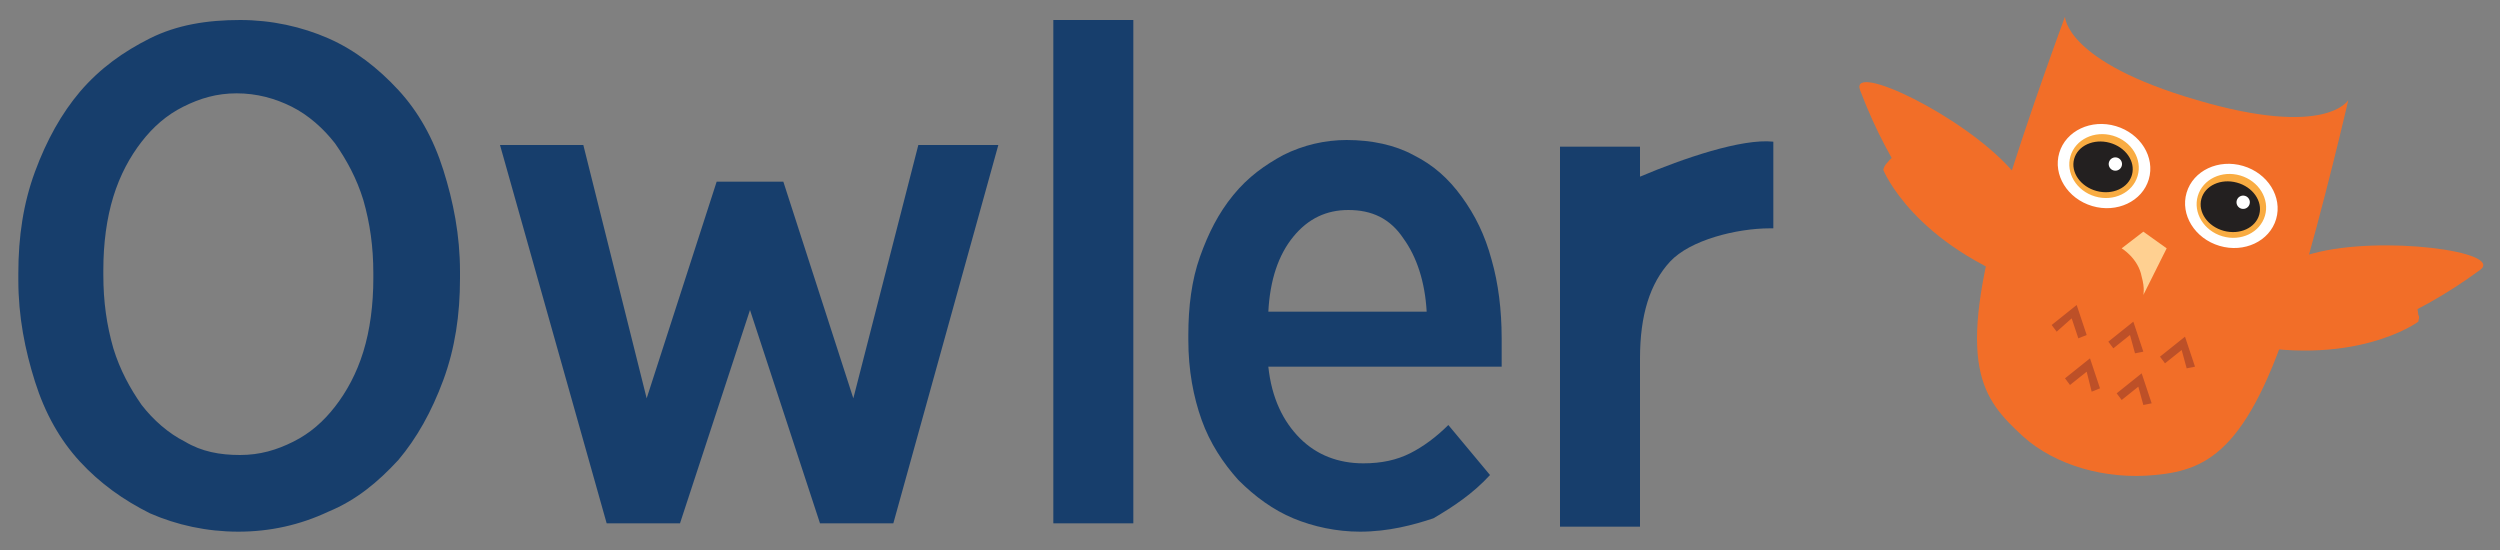
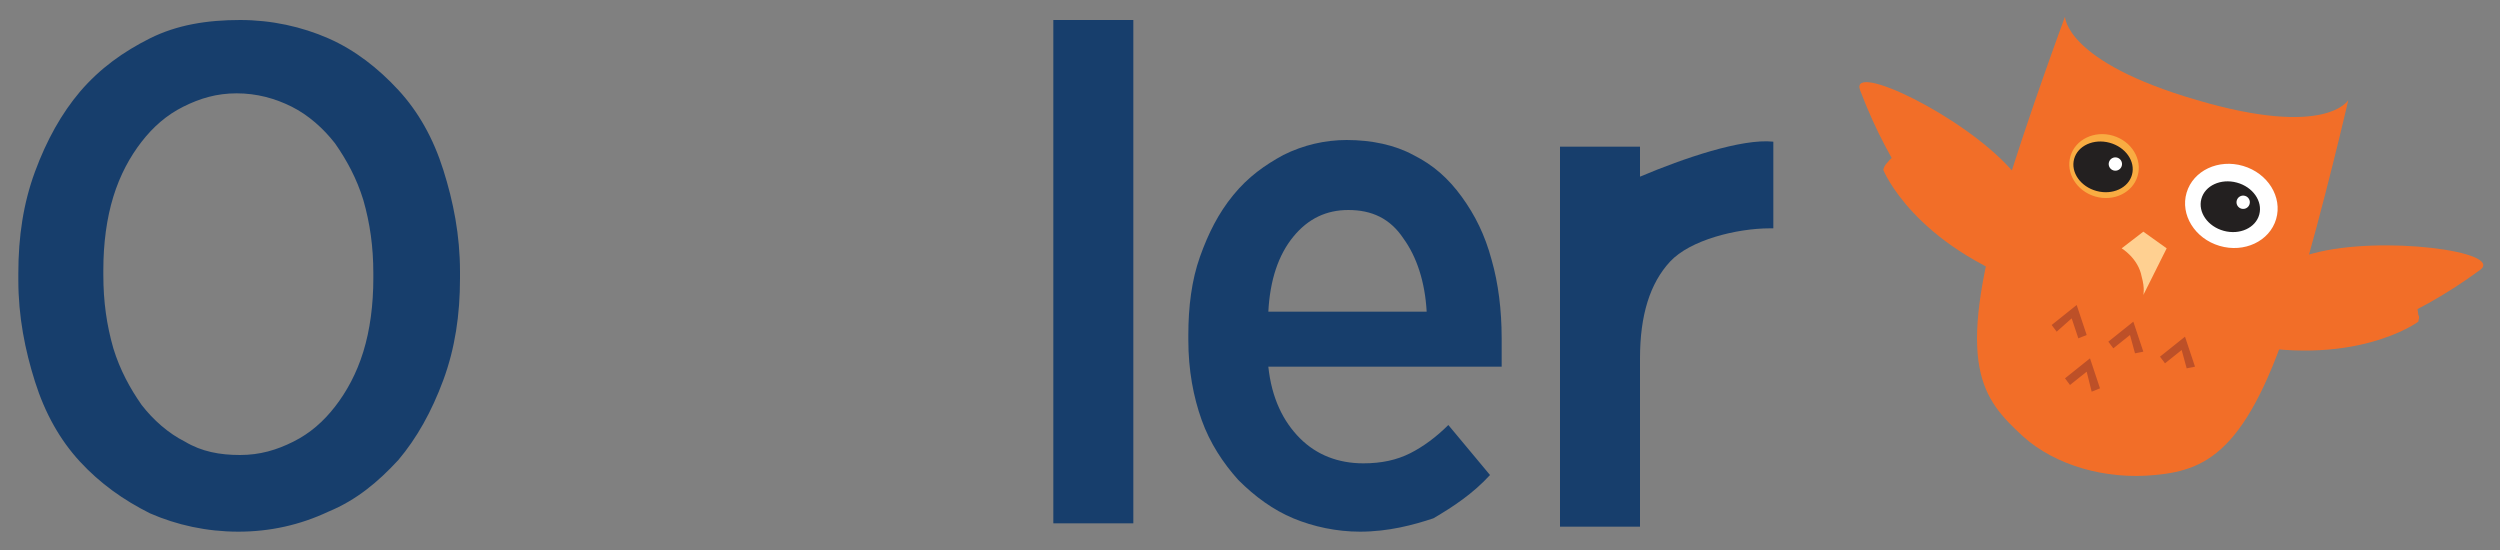
<svg xmlns="http://www.w3.org/2000/svg" version="1.1" id="Layer_1" x="0px" y="0px" viewBox="0 0 150 33" style="enable-background:new 0 0 150 33;" xml:space="preserve">
  <rect x="0" y="0" width="150" height="33" fill="#808080" stroke="none" />
  <style type="text/css">
	.st0{fill:#173E6C;}
	.st1{fill:#F26E28;}
	.st2{fill:#FFD091;}
	.st3{fill:#FFFFFF;}
	.st4{fill:#F9AC42;}
	.st5{fill:#232020;}
	.st6{fill:#BD5028;}
</style>
  <g>
    <g>
      <g>
        <g>
          <g>
            <path class="st0" d="M14.3,31.9c-1.9,0-3.7-0.4-5.3-1.1c-1.6-0.8-3-1.8-4.2-3.1c-1.2-1.3-2.1-2.9-2.7-4.8s-1-3.9-1-6.1v-0.4       c0-2.2,0.3-4.2,1-6.1c0.7-1.9,1.6-3.5,2.7-4.8C6,4.1,7.4,3.1,9,2.3s3.4-1.1,5.4-1.1c1.9,0,3.7,0.4,5.3,1.1s3,1.8,4.2,3.1       c1.2,1.3,2.1,2.9,2.7,4.8s1,3.9,1,6.1v0.4c0,2.2-0.3,4.2-1,6.1c-0.7,1.9-1.6,3.5-2.7,4.8c-1.2,1.3-2.5,2.4-4.2,3.1       C18,31.5,16.2,31.9,14.3,31.9z M14.4,27.3c1.2,0,2.2-0.3,3.2-0.8c1-0.5,1.8-1.2,2.5-2.1c0.7-0.9,1.3-2,1.7-3.3       c0.4-1.3,0.6-2.8,0.6-4.4v-0.3c0-1.6-0.2-3-0.6-4.4c-0.4-1.3-1-2.4-1.7-3.4c-0.7-0.9-1.6-1.7-2.6-2.2c-1-0.5-2.1-0.8-3.3-0.8       c-1.2,0-2.2,0.3-3.2,0.8c-1,0.5-1.8,1.2-2.5,2.1c-0.7,0.9-1.3,2-1.7,3.3c-0.4,1.3-0.6,2.8-0.6,4.4v0.3c0,1.6,0.2,3,0.6,4.4       c0.4,1.3,1,2.4,1.7,3.4c0.7,0.9,1.6,1.7,2.6,2.2C12.1,27.1,13.2,27.3,14.4,27.3z" />
          </g>
          <g>
-             <path class="st0" d="M30,8.7H35l3.8,15.2l4.2-13H47l4.2,13l3.9-15.2h4.8l-6.3,22.7h-4.4L45,18.6l-4.2,12.8h-4.4L30,8.7z" />
-           </g>
+             </g>
          <g>
            <path class="st0" d="M63.2,1.2H68v30.2h-4.8V1.2z" />
          </g>
          <g>
            <path class="st0" d="M81.6,31.9c-1.4,0-2.8-0.3-4-0.8c-1.2-0.5-2.3-1.3-3.3-2.3c-0.9-1-1.7-2.2-2.2-3.6c-0.5-1.4-0.8-3-0.8-4.8       v-0.3c0-1.7,0.2-3.3,0.7-4.7c0.5-1.4,1.1-2.6,2-3.7s1.9-1.8,3-2.4c1.2-0.6,2.5-0.9,3.8-0.9c1.5,0,2.9,0.3,4,0.9       c1.2,0.6,2.1,1.4,2.9,2.5c0.8,1.1,1.4,2.3,1.8,3.8c0.4,1.4,0.6,3,0.6,4.7c0,0.1,0,0.4,0,0.7c0,0.3,0,0.6,0,1H76.1       c0.2,1.9,0.9,3.3,1.9,4.3c1,1,2.3,1.5,3.8,1.5c1.1,0,2-0.2,2.8-0.6c0.8-0.4,1.6-1,2.3-1.7l2.5,3c-1,1.1-2.2,1.9-3.4,2.6       C84.8,31.5,83.3,31.9,81.6,31.9z M85.6,18.7c-0.1-1.8-0.6-3.3-1.4-4.4c-0.8-1.2-1.9-1.7-3.3-1.7c-1.3,0-2.4,0.5-3.3,1.6       c-0.9,1.1-1.4,2.6-1.5,4.5H85.6z" />
          </g>
        </g>
        <g>
          <path class="st0" d="M93.6,8.8h4.8v1.8c2.6-1.1,6.1-2.3,8-2.1v5.2h-0.2c-2,0-4.8,0.7-6,2c-1.2,1.3-1.8,3.2-1.8,5.8l0,10.1h-4.8      L93.6,8.8z" />
        </g>
      </g>
    </g>
    <g>
      <g>
        <g>
          <g>
            <g>
              <g>
                <g>
                  <g>
                    <g>
                      <g>
                        <g>
                          <path class="st1" d="M129.3,28.5c-3,0.3-6-0.6-7.9-2.3c-2.5-2.3-4.1-4.2-1.3-14c1.5-5,3.8-11.2,3.8-11.2s0,2.7,7.9,5              c7.8,2.3,9.1,0,9.1,0s-1.5,6.5-3,11.5C135.1,26.9,132.6,28.2,129.3,28.5z" />
                        </g>
                      </g>
                    </g>
                  </g>
                </g>
                <g>
                  <path class="st2" d="M127.3,14.9l1.3-1l1.4,1l-1.4,2.8c0,0,0.1-0.4-0.1-1.1C128.3,15.5,127.3,14.9,127.3,14.9z" />
                </g>
              </g>
            </g>
            <g>
              <g>
-                 <ellipse transform="matrix(0.284 -0.959 0.959 0.284 80.783 128.246)" class="st3" cx="126.3" cy="10" rx="2.5" ry="2.8" />
-               </g>
+                 </g>
              <g>
                <ellipse transform="matrix(0.284 -0.959 0.959 0.284 80.783 128.246)" class="st4" cx="126.3" cy="10" rx="1.9" ry="2.1" />
              </g>
            </g>
            <g>
              <ellipse transform="matrix(0.261 -0.965 0.965 0.261 83.569 129.281)" class="st5" cx="126.3" cy="10" rx="1.5" ry="1.8" />
            </g>
            <g>
              <ellipse transform="matrix(0.284 -0.959 0.959 0.284 81.484 128.756)" class="st3" cx="126.9" cy="9.8" rx="0.4" ry="0.4" />
            </g>
            <g>
              <g>
                <ellipse transform="matrix(0.284 -0.959 0.959 0.284 83.962 137.243)" class="st3" cx="133.9" cy="12.4" rx="2.5" ry="2.8" />
              </g>
              <g>
-                 <ellipse transform="matrix(0.284 -0.959 0.959 0.284 83.963 137.242)" class="st4" cx="133.9" cy="12.4" rx="1.9" ry="2.1" />
-               </g>
+                 </g>
            </g>
            <g>
              <ellipse transform="matrix(0.261 -0.965 0.965 0.261 86.905 138.38)" class="st5" cx="133.9" cy="12.4" rx="1.5" ry="1.8" />
            </g>
            <g>
              <ellipse transform="matrix(0.284 -0.959 0.959 0.284 84.664 137.752)" class="st3" cx="134.6" cy="12.2" rx="0.4" ry="0.4" />
            </g>
          </g>
        </g>
        <g>
          <g>
            <g>
              <path class="st1" d="M120.6,10.1c-2.9-3.2-9.6-6.4-9-4.7c3.8,10,10,11.9,10,11.9c0.2-0.1,0.4-0.2,0.5-0.3        C123.5,15.7,123.6,13.3,120.6,10.1z" />
            </g>
          </g>
          <g>
            <g>
              <path class="st1" d="M118.3,9.9c2.4,2,4.9,7.7,3.7,7.3c-7.2-2.5-9-7-9-7c0-0.1,0.1-0.3,0.2-0.4C114,8.8,115.9,7.9,118.3,9.9z" />
            </g>
          </g>
        </g>
        <g>
          <g>
            <polygon class="st6" points="124.7,20.3 124.3,19.1 123.4,19.9 123.1,19.5 124.6,18.3 125.2,20.1      " />
          </g>
          <g>
            <polygon class="st6" points="128.1,21.2 127.8,20.1 126.8,20.9 126.5,20.5 128,19.3 128.6,21.1      " />
          </g>
          <g>
            <polygon class="st6" points="131.2,22.1 130.9,21 129.9,21.8 129.6,21.4 131.1,20.2 131.7,22      " />
          </g>
          <g>
            <polygon class="st6" points="125.5,23.5 125.2,22.3 124.2,23.1 123.9,22.7 125.4,21.5 126,23.3      " />
          </g>
          <g>
-             <polygon class="st6" points="128.6,24.3 128.3,23.2 127.3,24 127,23.6 128.5,22.4 129.1,24.2      " />
-           </g>
+             </g>
        </g>
      </g>
    </g>
    <g>
      <g>
        <g>
-           <path class="st1" d="M138.8,15.2c4.1-1.1,11.5-0.1,10,1c-8.6,6.3-14.9,4.5-14.9,4.5c-0.1-0.2-0.2-0.4-0.2-0.6      C133.3,18.4,134.6,16.3,138.8,15.2z" />
+           <path class="st1" d="M138.8,15.2c4.1-1.1,11.5-0.1,10,1c-8.6,6.3-14.9,4.5-14.9,4.5C133.3,18.4,134.6,16.3,138.8,15.2z" />
        </g>
      </g>
      <g>
        <g>
          <path class="st1" d="M140.8,16.3c-3.1,0.5-8.3,3.9-7,4.2c7.4,1.7,11.3-1.2,11.3-1.2c0-0.1,0.1-0.3,0-0.4      C145,17.6,143.9,15.8,140.8,16.3z" />
        </g>
      </g>
    </g>
  </g>
</svg>